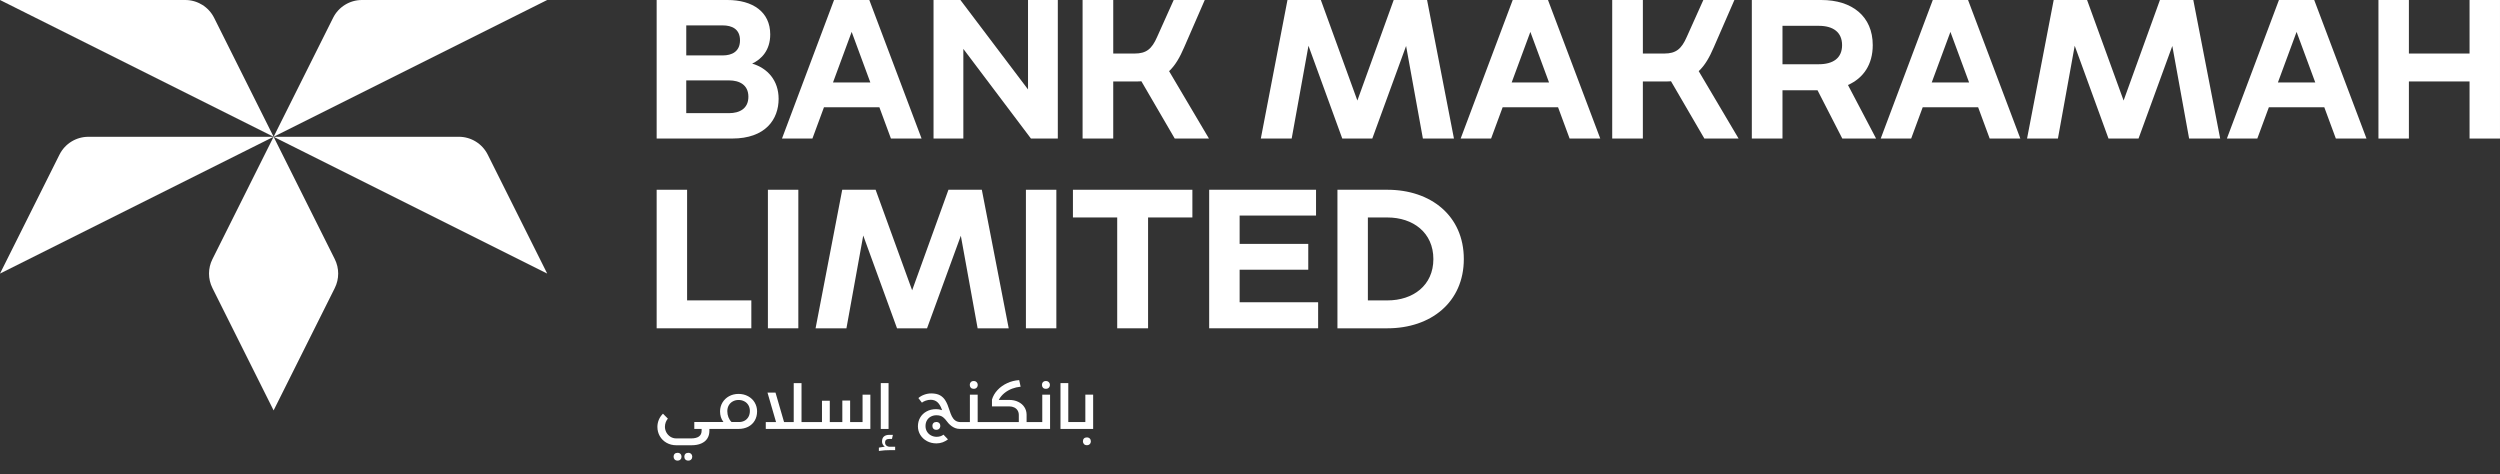
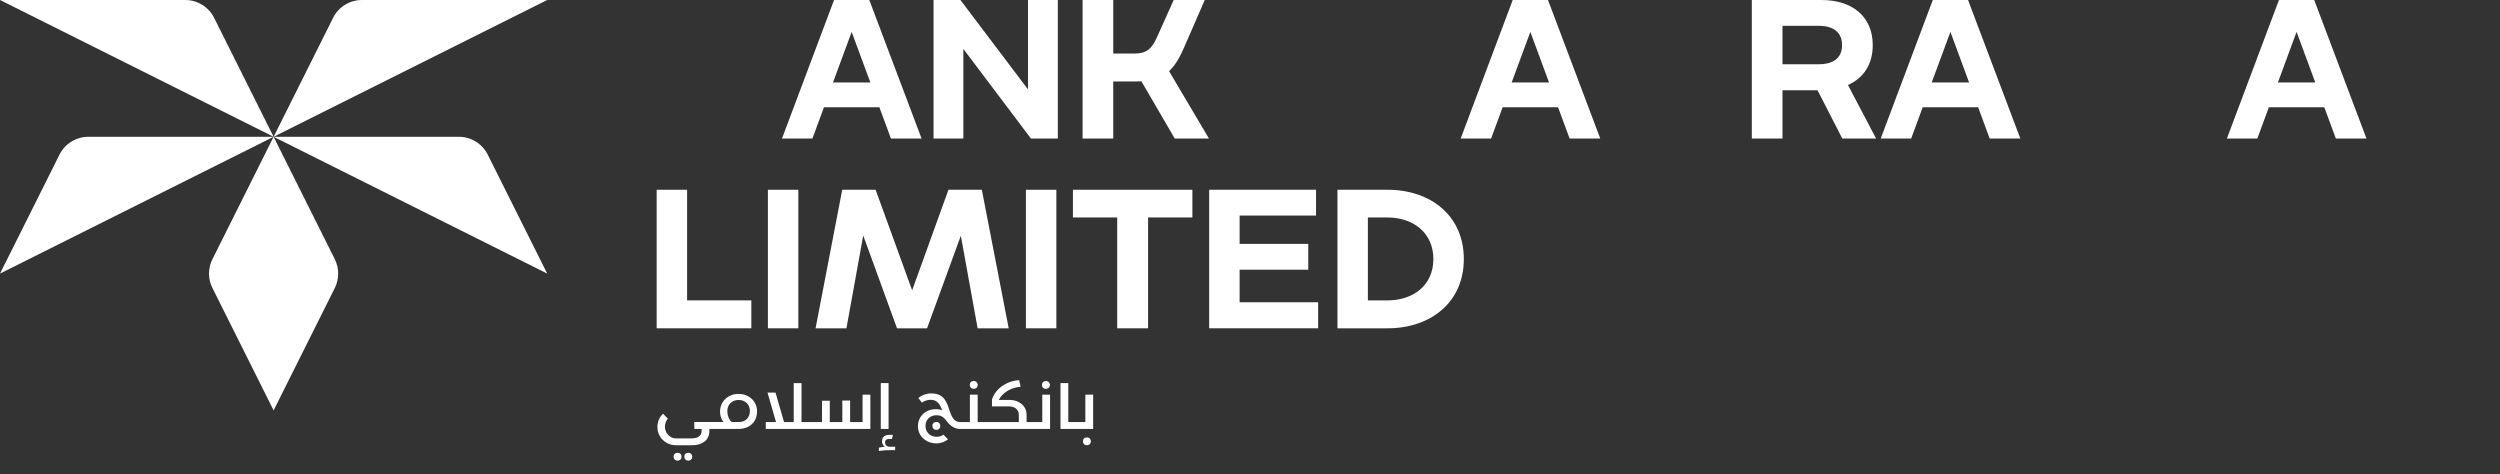
<svg xmlns="http://www.w3.org/2000/svg" width="174" height="33" viewBox="0 0 174 33" fill="none">
  <rect x="0" y="0" width="174" height="33" fill="#333333" stroke="none" />
  <g clip-path="url(#clip0_6937_9759)">
    <path d="M14.785 20.047L19.043 28.564L23.301 20.047C23.617 19.414 23.617 18.67 23.301 18.037L19.043 9.52L14.785 18.037C14.468 18.669 14.468 19.413 14.785 20.047Z" fill="white" />
    <path d="M19.043 9.52L0 19.042L4.14 10.762C4.521 10.002 5.298 9.521 6.15 9.521H19.043V9.52Z" fill="white" />
    <path d="M19.043 9.521L14.903 1.241C14.522 0.48 13.745 -0 12.893 -0H0L19.043 9.521Z" fill="white" />
    <path d="M19.043 9.52L38.086 19.041L33.946 10.762C33.565 10.001 32.788 9.52 31.936 9.52H19.043Z" fill="white" />
    <path d="M19.043 9.521L23.183 1.241C23.563 0.48 24.342 -0 25.192 -0H38.085L19.042 9.521H19.043Z" fill="white" />
-     <path d="M50.628 -0C52.396 -0 53.608 0.832 53.608 2.395C53.608 3.491 53.008 4.12 52.351 4.426C53.432 4.747 54.192 5.609 54.192 6.881C54.192 8.297 53.286 9.642 50.963 9.642H45.703V-0H50.627H50.628ZM50.306 3.857C50.934 3.857 51.504 3.594 51.504 2.805C51.504 2.016 50.934 1.768 50.306 1.768H47.764V3.857H50.306ZM50.744 7.875C51.46 7.875 52.088 7.568 52.088 6.735C52.088 5.903 51.46 5.596 50.744 5.596H47.763V7.875H50.744V7.875Z" fill="white" />
    <path d="M58.049 -0H60.504L64.142 9.643H62.009L61.205 7.466H57.348L56.544 9.643H54.426L58.049 -0ZM60.576 5.741L59.276 2.22L57.976 5.741H60.576Z" fill="white" />
    <path d="M66.845 -0L71.55 6.224V-0H73.624V9.643H71.754L67.049 3.403V9.643H64.974V-0H66.845Z" fill="white" />
    <path d="M77.482 -0V3.726H78.972C79.79 3.726 80.17 3.404 80.535 2.571L81.689 -0H83.851L82.42 3.287C82.113 4.003 81.792 4.558 81.368 4.952L84.144 9.643H81.762L79.439 5.654C79.336 5.669 79.22 5.669 79.103 5.669H77.481V9.643H75.348V-0H77.481H77.482Z" fill="white" />
-     <path d="M99.324 -0L101.195 9.643H99.033L97.864 3.199L95.512 9.643H93.422L91.07 3.184L89.901 9.643H87.753L89.608 -0H91.931L94.473 6.998L97.001 -0H99.324Z" fill="white" />
    <path d="M105.285 -0H107.74L111.378 9.643H109.245L108.441 7.466H104.584L103.78 9.643H101.662L105.285 -0ZM107.813 5.741L106.513 2.22L105.212 5.741H107.813Z" fill="white" />
-     <path d="M114.344 -0V3.726H115.835C116.652 3.726 117.032 3.404 117.398 2.571L118.552 -0H120.714L119.282 3.287C118.976 4.003 118.654 4.558 118.23 4.952L121.006 9.643H118.624L116.301 5.654C116.199 5.669 116.082 5.669 115.965 5.669H114.343V9.643H112.21V-0H114.343H114.344Z" fill="white" />
    <path d="M126.763 -0C128.911 -0 130.343 1.139 130.343 3.141C130.343 4.485 129.7 5.435 128.618 5.916L130.576 9.643H128.224L126.5 6.282H124.061V9.643H121.927V-0H126.764H126.763ZM126.588 4.471C127.582 4.471 128.209 4.047 128.209 3.142C128.209 2.236 127.582 1.797 126.588 1.797H124.061V4.471H126.588Z" fill="white" />
    <path d="M134.522 -0H136.976L140.615 9.643H138.482L137.678 7.466H133.82L133.017 9.643H130.898L134.522 -0ZM137.049 5.741L135.749 2.22L134.448 5.741H137.049Z" fill="white" />
-     <path d="M152.654 -0L154.524 9.643H152.362L151.193 3.199L148.841 9.643H146.752L144.4 3.184L143.231 9.643H141.083L142.937 -0H145.26L147.803 6.998L150.331 -0H152.654Z" fill="white" />
    <path d="M158.615 -0H161.069L164.708 9.643H162.575L161.771 7.466H157.913L157.109 9.643H154.991L158.615 -0ZM161.143 5.741L159.842 2.22L158.542 5.741H161.143Z" fill="white" />
-     <path d="M167.659 -0V3.726H171.881V-0H173.999V9.643H171.881V5.669H167.659V9.643H165.54V-0H167.659Z" fill="white" />
    <path d="M47.822 13.207V20.907H52.293V22.85H45.703V13.207H47.822Z" fill="white" />
    <path d="M55.564 13.207V22.85H53.446V13.207H55.564Z" fill="white" />
    <path d="M68.335 13.207L70.206 22.85H68.043L66.874 16.407L64.522 22.85H62.433L60.081 16.392L58.912 22.85H56.764L58.619 13.207H60.943L63.485 20.206L66.012 13.207H68.335Z" fill="white" />
    <path d="M73.522 13.207V22.85H71.404V13.207H73.522Z" fill="white" />
    <path d="M82.99 13.207V15.135H79.906V22.85H77.758V15.135H74.676V13.207H82.99Z" fill="white" />
    <path d="M91.596 13.207V15.003H86.278V16.975H91.055V18.772H86.278V21.037H91.742V22.849H84.158V13.206H91.596V13.207Z" fill="white" />
    <path d="M93.086 13.207H96.564C99.588 13.207 101.882 15.019 101.882 18.029C101.882 21.038 99.587 22.85 96.564 22.85H93.086V13.207ZM96.564 15.136H95.204V20.908H96.564C98.346 20.908 99.763 19.87 99.763 18.03C99.763 16.189 98.346 15.136 96.564 15.136Z" fill="white" />
    <path d="M47.435 31.786C47.435 31.865 47.41 31.928 47.359 31.981C47.309 32.033 47.243 32.058 47.158 32.058C47.072 32.058 47.006 32.032 46.956 31.981C46.906 31.928 46.882 31.864 46.882 31.786C46.882 31.708 46.905 31.643 46.954 31.591C47.003 31.54 47.07 31.516 47.157 31.516C47.243 31.516 47.309 31.541 47.358 31.591C47.409 31.644 47.434 31.708 47.434 31.786H47.435Z" fill="white" />
    <path d="M48.181 31.786C48.181 31.865 48.156 31.928 48.105 31.981C48.056 32.033 47.989 32.058 47.902 32.058C47.816 32.058 47.75 32.032 47.701 31.981C47.652 31.93 47.629 31.865 47.629 31.786C47.629 31.707 47.652 31.643 47.701 31.591C47.75 31.54 47.817 31.516 47.904 31.516C47.991 31.516 48.054 31.542 48.105 31.594C48.156 31.647 48.181 31.71 48.181 31.786Z" fill="white" />
    <path d="M52.53 28.019C52.42 27.833 52.264 27.685 52.068 27.578C51.97 27.525 51.865 27.484 51.754 27.457C51.643 27.43 51.526 27.416 51.403 27.416C51.16 27.416 50.939 27.471 50.742 27.577C50.548 27.683 50.395 27.832 50.282 28.018C50.172 28.203 50.116 28.41 50.116 28.635C50.116 28.768 50.134 28.897 50.169 29.017C50.205 29.134 50.258 29.241 50.325 29.333L50.355 29.373H48.323V29.854H48.833V29.977C48.833 30.333 48.584 30.514 48.093 30.514H47.075C46.92 30.514 46.779 30.474 46.658 30.396C46.539 30.319 46.445 30.218 46.378 30.093C46.313 29.969 46.279 29.838 46.279 29.703C46.279 29.594 46.299 29.488 46.336 29.388C46.371 29.295 46.421 29.21 46.484 29.136L46.142 28.792C46.02 28.914 45.924 29.053 45.858 29.207C45.79 29.368 45.755 29.538 45.755 29.71C45.755 29.943 45.811 30.159 45.921 30.353C46.032 30.547 46.19 30.704 46.39 30.817C46.59 30.932 46.821 30.99 47.074 30.99H48.126C48.391 30.99 48.619 30.949 48.806 30.866C48.992 30.786 49.134 30.669 49.229 30.52C49.324 30.372 49.373 30.194 49.373 29.993V29.854H51.393C51.65 29.854 51.88 29.802 52.075 29.702C52.271 29.599 52.424 29.455 52.53 29.272C52.638 29.088 52.693 28.874 52.693 28.634C52.693 28.409 52.637 28.202 52.527 28.017L52.53 28.019ZM52.089 29.02C52.022 29.134 51.931 29.223 51.817 29.284C51.703 29.343 51.579 29.373 51.446 29.373H50.918L50.911 29.366C50.821 29.282 50.75 29.172 50.697 29.038C50.646 28.902 50.621 28.762 50.621 28.618C50.621 28.464 50.656 28.326 50.724 28.208C50.793 28.089 50.889 27.998 51.009 27.934C51.128 27.87 51.261 27.838 51.407 27.838C51.553 27.838 51.686 27.869 51.803 27.932C51.922 27.992 52.018 28.082 52.087 28.198C52.156 28.315 52.191 28.451 52.191 28.604C52.191 28.758 52.156 28.904 52.089 29.02Z" fill="white" />
    <path d="M60.577 27.467V29.854H53.298V29.374H54.012L53.418 27.326H53.976L54.57 29.374H55.243V26.664H55.786V29.374H57.21V27.891H57.753V29.374H58.626V27.877H59.169V29.374H60.034V27.467H60.577Z" fill="white" />
    <path d="M61.844 26.664H61.302V29.855H61.844V26.664Z" fill="white" />
    <path d="M62.302 31.094V31.329H61.974C61.821 31.329 61.683 31.333 61.565 31.342C61.454 31.349 61.322 31.364 61.17 31.387V31.154L61.586 31.086L61.539 31.051C61.495 31.017 61.458 30.97 61.43 30.912C61.403 30.855 61.389 30.794 61.389 30.728C61.389 30.573 61.434 30.456 61.522 30.38C61.61 30.304 61.739 30.265 61.905 30.265H62.146L62.081 30.548H61.942C61.821 30.548 61.737 30.566 61.684 30.603C61.629 30.643 61.602 30.712 61.602 30.807C61.602 30.895 61.634 30.965 61.699 31.017C61.764 31.069 61.845 31.095 61.939 31.095H62.302V31.094Z" fill="white" />
    <path d="M65.445 29.639C65.445 29.719 65.42 29.784 65.369 29.837C65.319 29.889 65.252 29.914 65.166 29.914C65.079 29.914 65.014 29.889 64.965 29.837C64.917 29.784 64.894 29.719 64.894 29.639C64.894 29.559 64.917 29.498 64.965 29.447C65.015 29.395 65.082 29.37 65.168 29.37C65.255 29.37 65.318 29.395 65.37 29.447C65.421 29.5 65.446 29.563 65.446 29.639H65.445Z" fill="white" />
    <path d="M68.049 26.789C68.049 26.869 68.023 26.933 67.972 26.986C67.923 27.037 67.856 27.061 67.769 27.061C67.683 27.061 67.617 27.036 67.568 26.986C67.52 26.933 67.496 26.869 67.496 26.789C67.496 26.709 67.52 26.648 67.568 26.597C67.617 26.545 67.684 26.519 67.771 26.519C67.858 26.519 67.921 26.545 67.972 26.598C68.023 26.65 68.049 26.713 68.049 26.79V26.789Z" fill="white" />
    <path d="M73.085 27.468V29.855H66.821L66.797 29.853C66.333 29.853 66.011 29.481 65.879 29.295C65.818 29.209 65.746 29.128 65.663 29.061C65.646 29.047 65.631 29.036 65.618 29.026C65.571 28.989 65.51 28.959 65.439 28.937C65.368 28.913 65.278 28.902 65.171 28.902C65.031 28.902 64.902 28.934 64.787 28.995C64.672 29.057 64.581 29.144 64.515 29.258C64.449 29.371 64.416 29.504 64.416 29.652C64.416 29.8 64.45 29.926 64.519 30.04C64.588 30.154 64.683 30.244 64.8 30.306C64.919 30.369 65.048 30.402 65.187 30.402C65.378 30.402 65.539 30.352 65.666 30.252L65.979 30.58C65.866 30.666 65.744 30.734 65.614 30.783C65.476 30.834 65.329 30.86 65.177 30.86C64.934 30.86 64.712 30.807 64.516 30.701C64.321 30.596 64.165 30.45 64.054 30.269C63.943 30.089 63.887 29.888 63.887 29.67C63.887 29.452 63.94 29.241 64.045 29.061C64.152 28.879 64.302 28.736 64.493 28.634C64.684 28.53 64.904 28.477 65.146 28.477C65.281 28.477 65.407 28.496 65.52 28.533L65.569 28.549L65.552 28.501C65.475 28.282 65.374 28.113 65.253 28C65.131 27.885 64.973 27.826 64.778 27.824C64.66 27.824 64.542 27.845 64.427 27.886C64.324 27.923 64.236 27.969 64.165 28.024L63.919 27.705C64.035 27.604 64.171 27.525 64.326 27.47C64.487 27.412 64.651 27.382 64.814 27.382C65.063 27.382 65.269 27.427 65.427 27.514C65.584 27.603 65.713 27.729 65.808 27.892C65.907 28.056 65.999 28.276 66.082 28.546C66.136 28.722 66.194 28.87 66.253 28.984C66.313 29.102 66.391 29.197 66.485 29.267C66.581 29.336 66.7 29.373 66.84 29.377H67.504V27.47H68.046V29.377H70.909V28.88C70.909 28.762 70.88 28.655 70.825 28.567C70.77 28.477 70.691 28.407 70.59 28.359C70.49 28.31 70.375 28.285 70.248 28.285H69.041V27.813C69.112 27.568 69.243 27.345 69.427 27.147C69.614 26.947 69.842 26.785 70.106 26.664C70.364 26.544 70.643 26.475 70.936 26.455L71.035 26.914C70.829 26.934 70.63 26.98 70.442 27.051C70.245 27.127 70.066 27.229 69.911 27.355C69.755 27.481 69.629 27.629 69.535 27.797L69.514 27.835H70.246C70.476 27.835 70.685 27.879 70.867 27.968C71.049 28.055 71.194 28.177 71.295 28.333C71.398 28.489 71.451 28.667 71.451 28.865V29.376H72.542V27.47H73.085L73.085 27.468Z" fill="white" />
    <path d="M73.073 26.789C73.073 26.869 73.047 26.933 72.996 26.986C72.947 27.037 72.88 27.061 72.793 27.061C72.706 27.061 72.641 27.036 72.592 26.986C72.543 26.933 72.52 26.869 72.52 26.789C72.52 26.709 72.543 26.648 72.592 26.597C72.641 26.545 72.708 26.519 72.795 26.519C72.882 26.519 72.945 26.545 72.996 26.598C73.047 26.65 73.073 26.713 73.073 26.79V26.789Z" fill="white" />
    <path d="M76.083 27.467V29.854H73.81V26.664H74.353V29.374H75.54V27.467H76.083Z" fill="white" />
    <path d="M75.924 30.714C75.924 30.793 75.899 30.856 75.848 30.909C75.798 30.961 75.732 30.986 75.647 30.986C75.561 30.986 75.495 30.96 75.445 30.909C75.395 30.855 75.371 30.792 75.371 30.714C75.371 30.636 75.394 30.571 75.442 30.519C75.492 30.468 75.559 30.444 75.645 30.444C75.732 30.444 75.797 30.469 75.847 30.519C75.898 30.572 75.923 30.636 75.923 30.714H75.924Z" fill="white" />
  </g>
  <defs>
    <clipPath id="clip0_6937_9759">
      <rect width="174" height="32.061" fill="white" />
    </clipPath>
  </defs>
</svg>